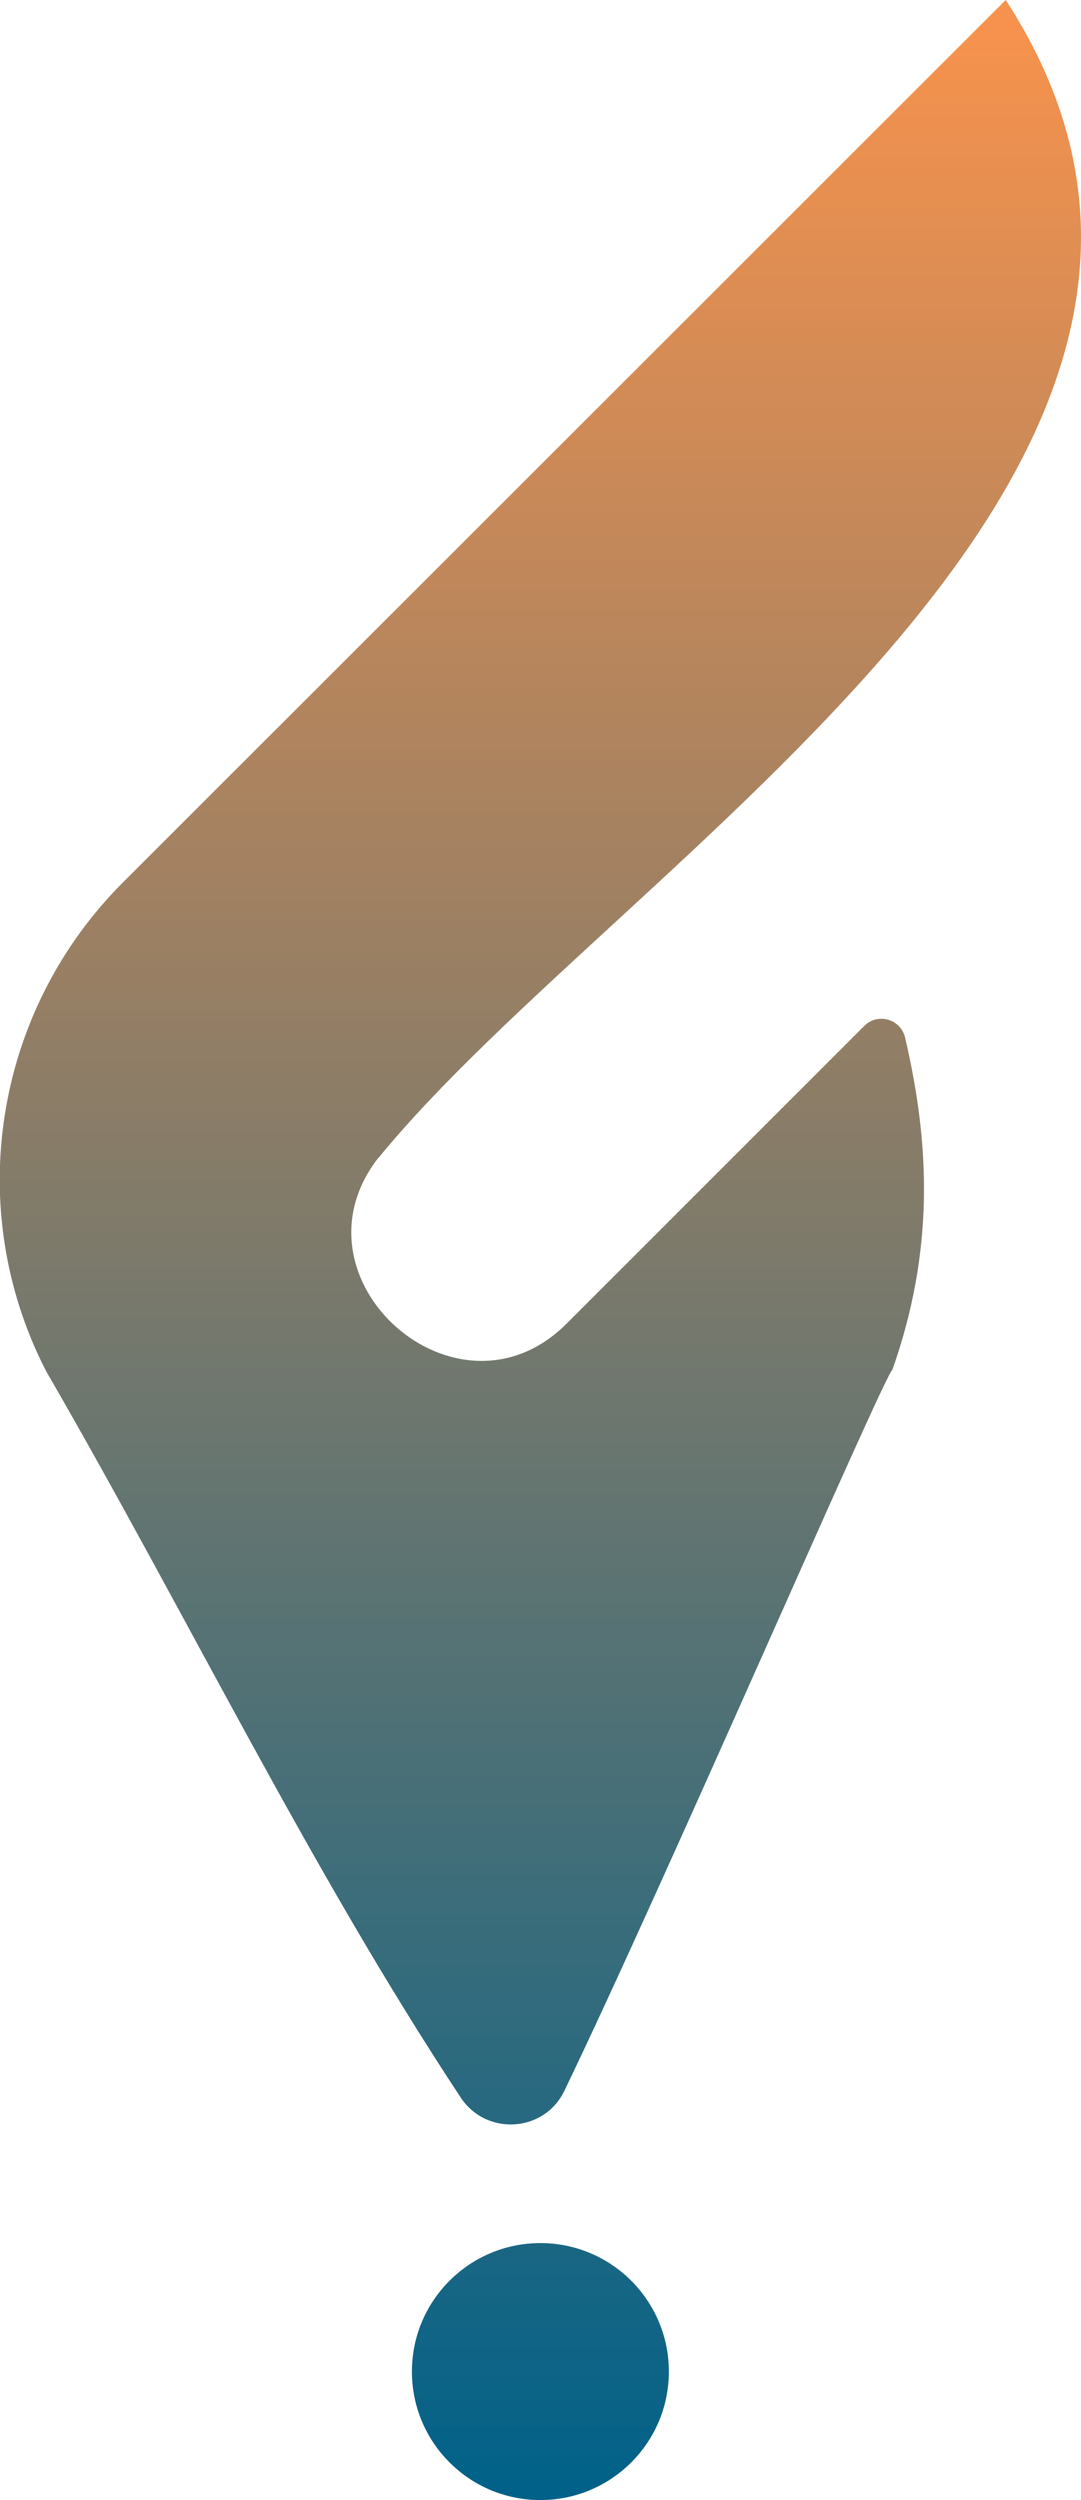
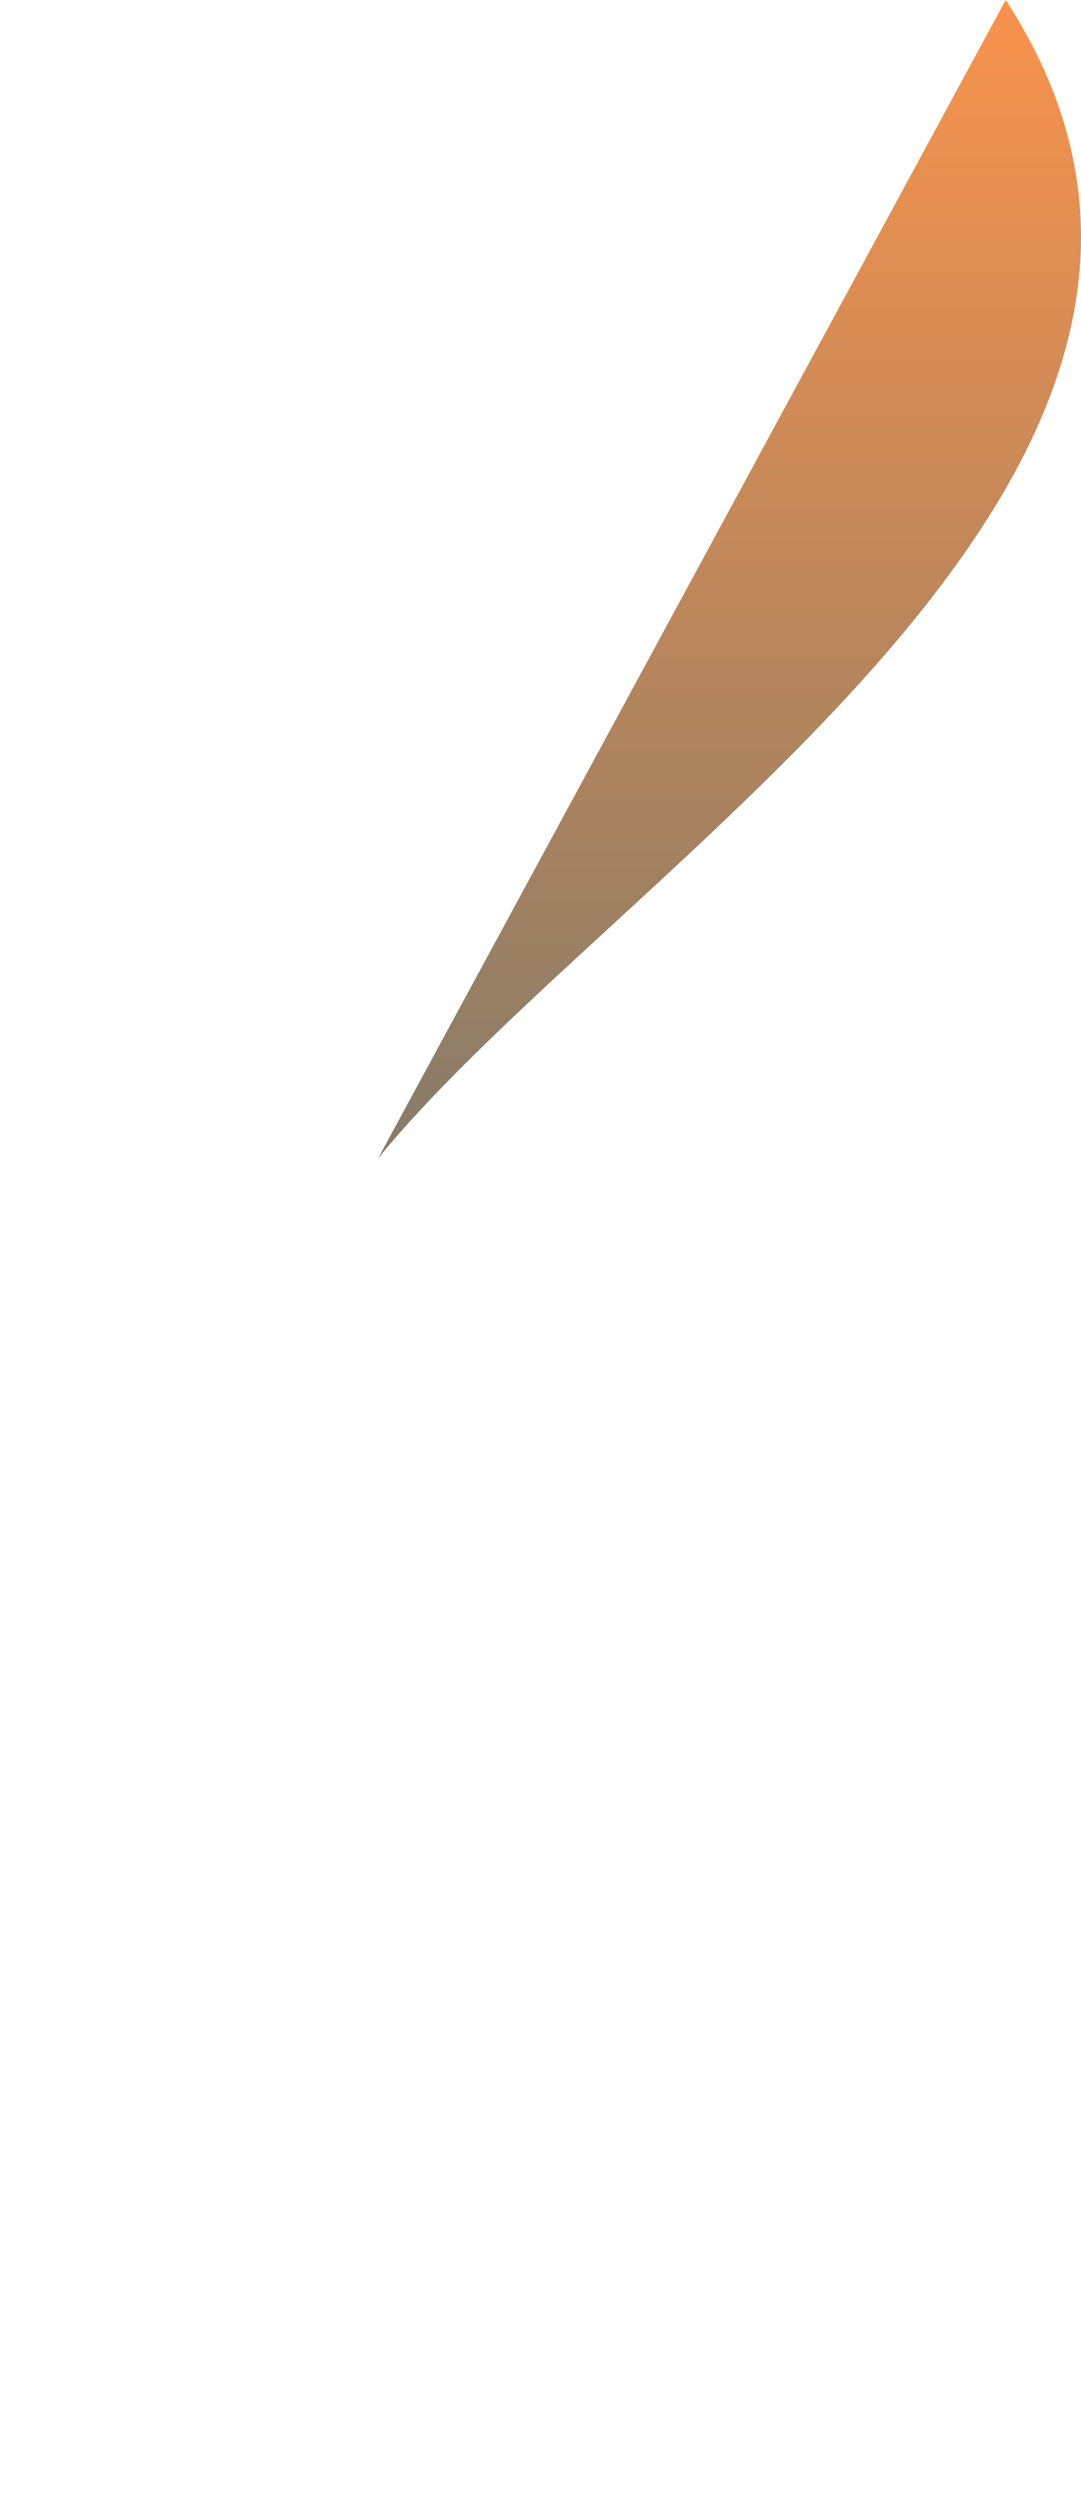
<svg xmlns="http://www.w3.org/2000/svg" xmlns:xlink="http://www.w3.org/1999/xlink" id="Layer_3" data-name="Layer 3" viewBox="0 0 46.95 108.57">
  <defs>
    <style>
      .cls-1 {
        fill: url(#Unbenannter_Verlauf_71-2);
      }

      .cls-1, .cls-2 {
        stroke-width: 0px;
      }

      .cls-2 {
        fill: url(#Unbenannter_Verlauf_71);
      }
    </style>
    <linearGradient id="Unbenannter_Verlauf_71" data-name="Unbenannter Verlauf 71" x1="23.47" y1="108.71" x2="23.47" y2="1.33" gradientUnits="userSpaceOnUse">
      <stop offset="0" stop-color="#06678b" />
      <stop offset="0" stop-color="#006189" />
      <stop offset="1" stop-color="#f6924d" />
    </linearGradient>
    <linearGradient id="Unbenannter_Verlauf_71-2" data-name="Unbenannter Verlauf 71" x1="23.47" y1="108.71" x2="23.47" y2="1.33" xlink:href="#Unbenannter_Verlauf_71" />
  </defs>
-   <path class="cls-2" d="m16.44,50.27c-4.11,5.26,3.44,11.97,8.18,7.2,0,0,12.92-12.92,12.92-12.92.58-.58,1.58-.3,1.77.51,1.09,4.65,1.27,9.26-.55,14.42-.36.24-9.89,22.28-14.25,31.32-.87,1.81-3.39,1.97-4.5.29-6.62-10.03-11.86-20.92-18.01-31.55-3.62-7.04-2.26-15.61,3.33-21.21L43.68,0c13.09,20.15-16.65,37.32-27.23,50.27Z" />
-   <circle class="cls-1" cx="23.47" cy="102.99" r="5.58" />
+   <path class="cls-2" d="m16.44,50.27L43.68,0c13.09,20.15-16.65,37.32-27.23,50.27Z" />
</svg>